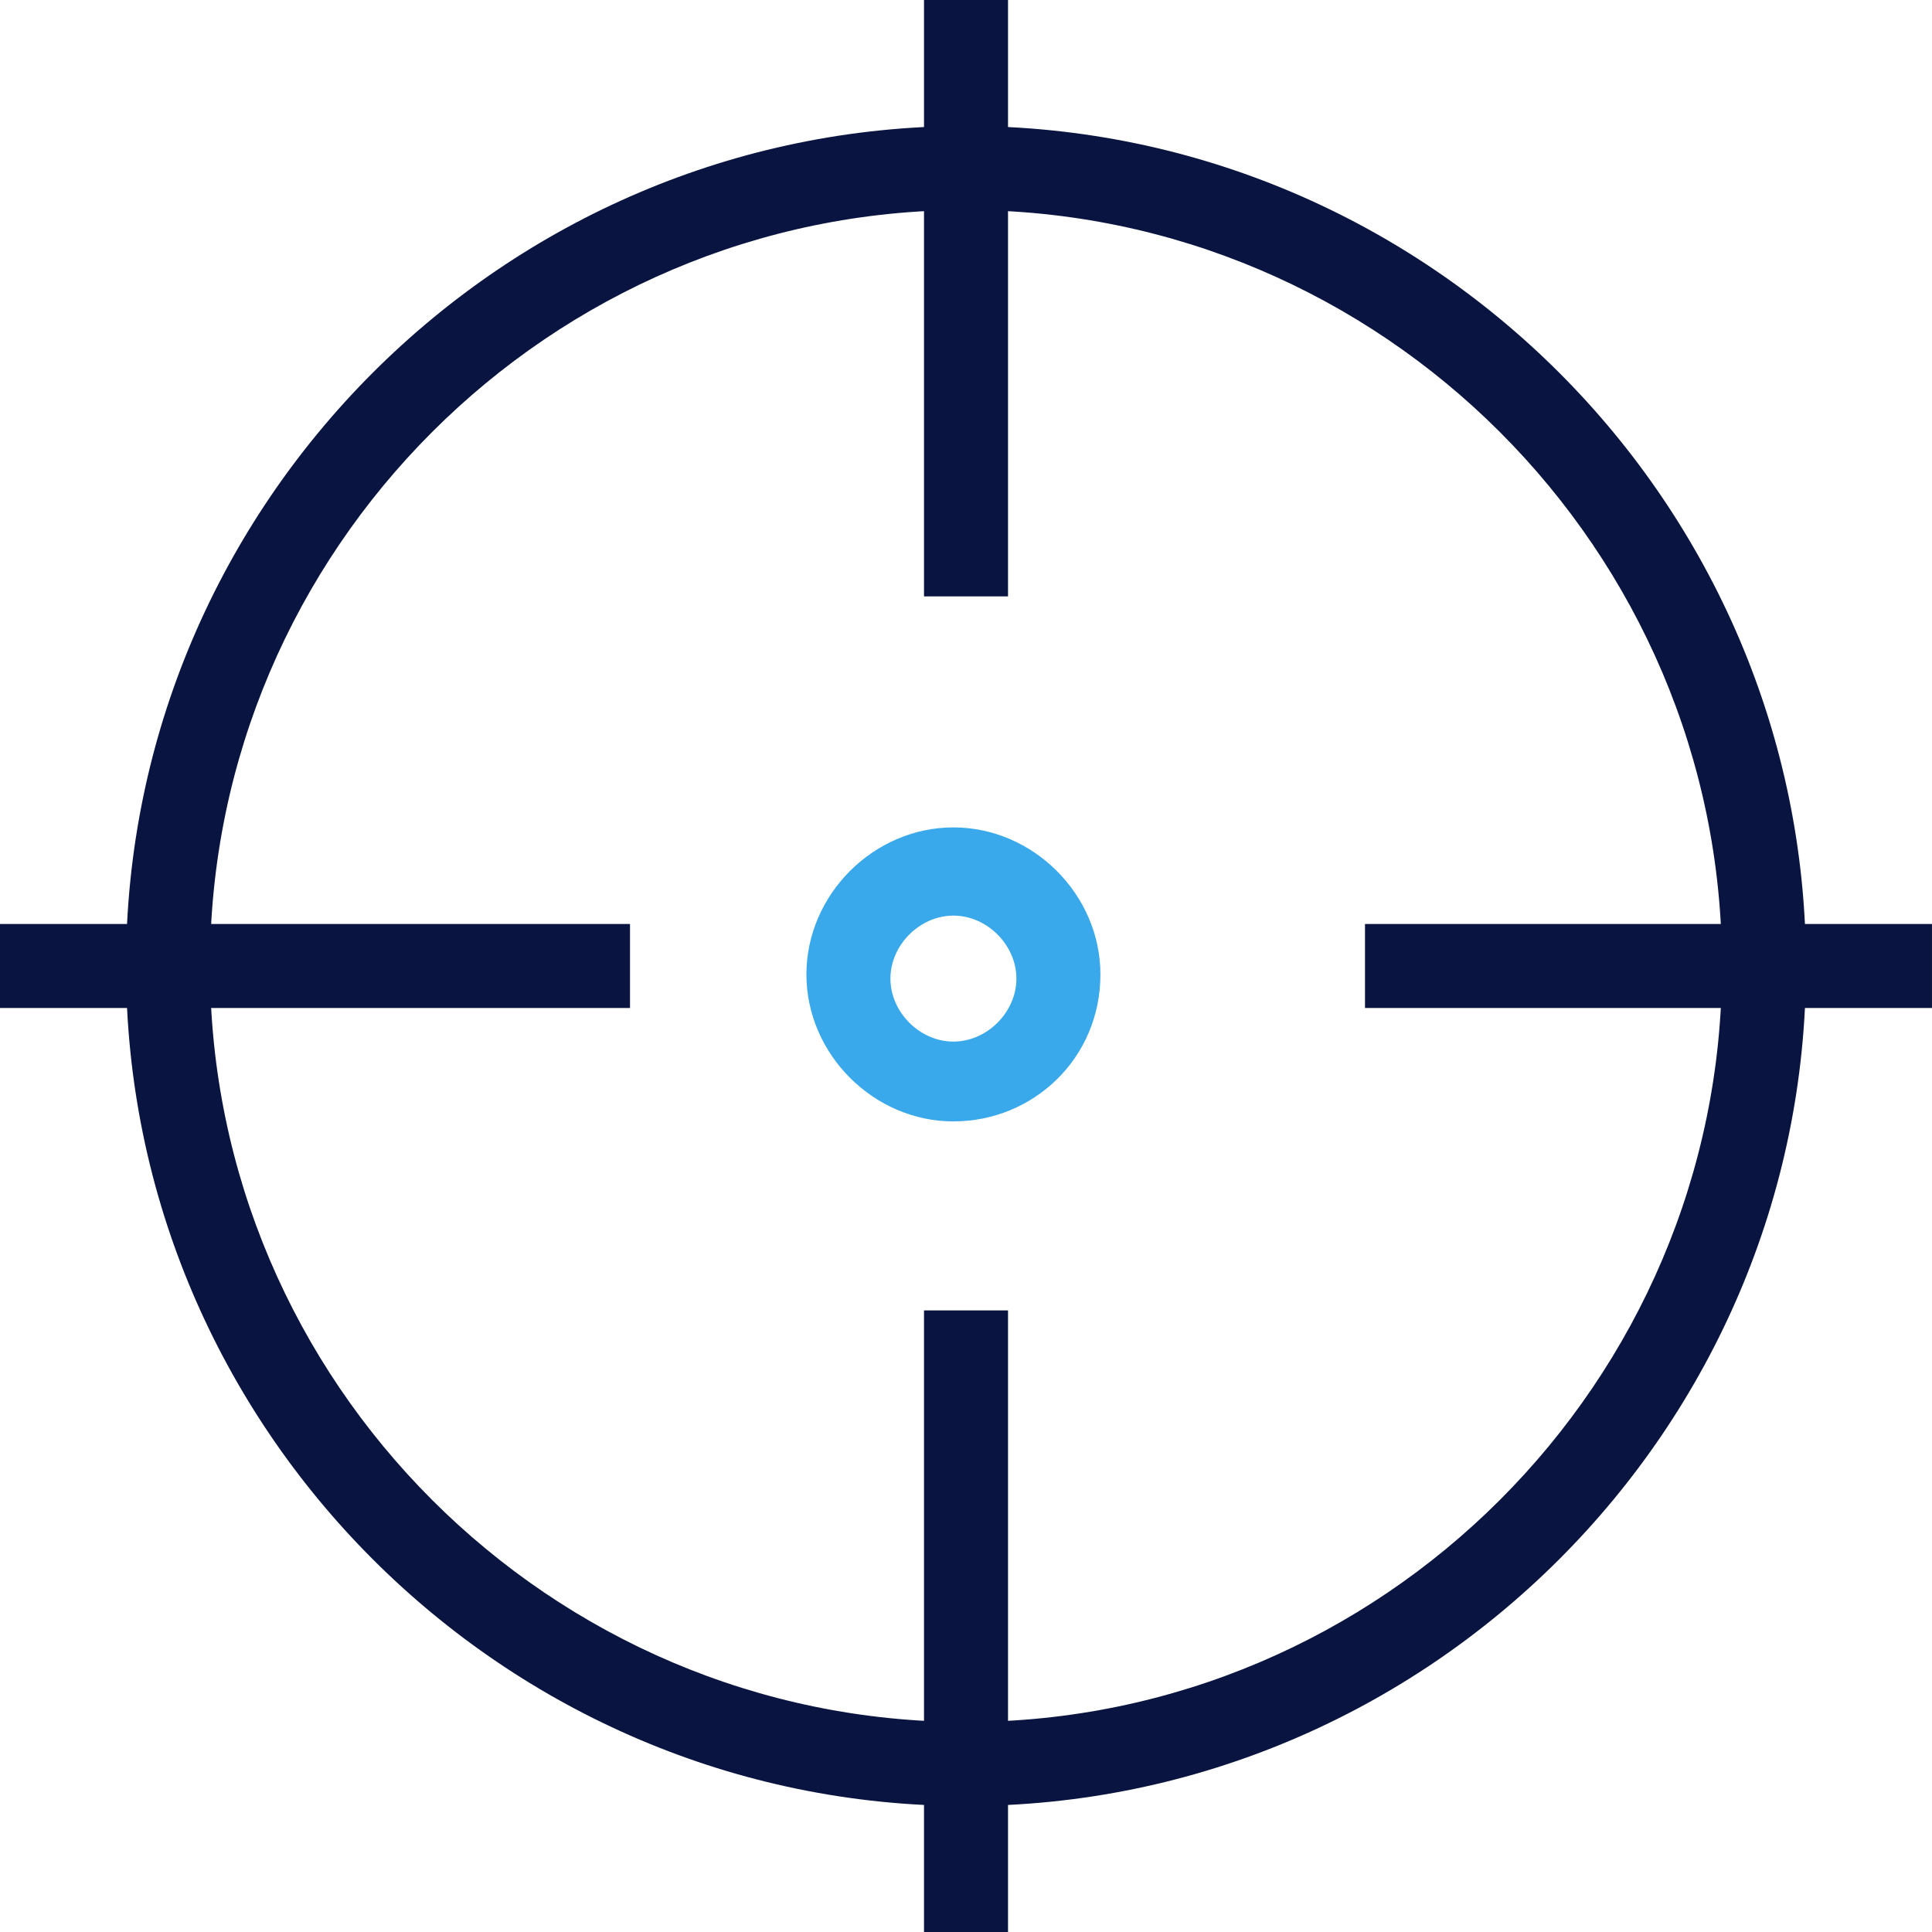
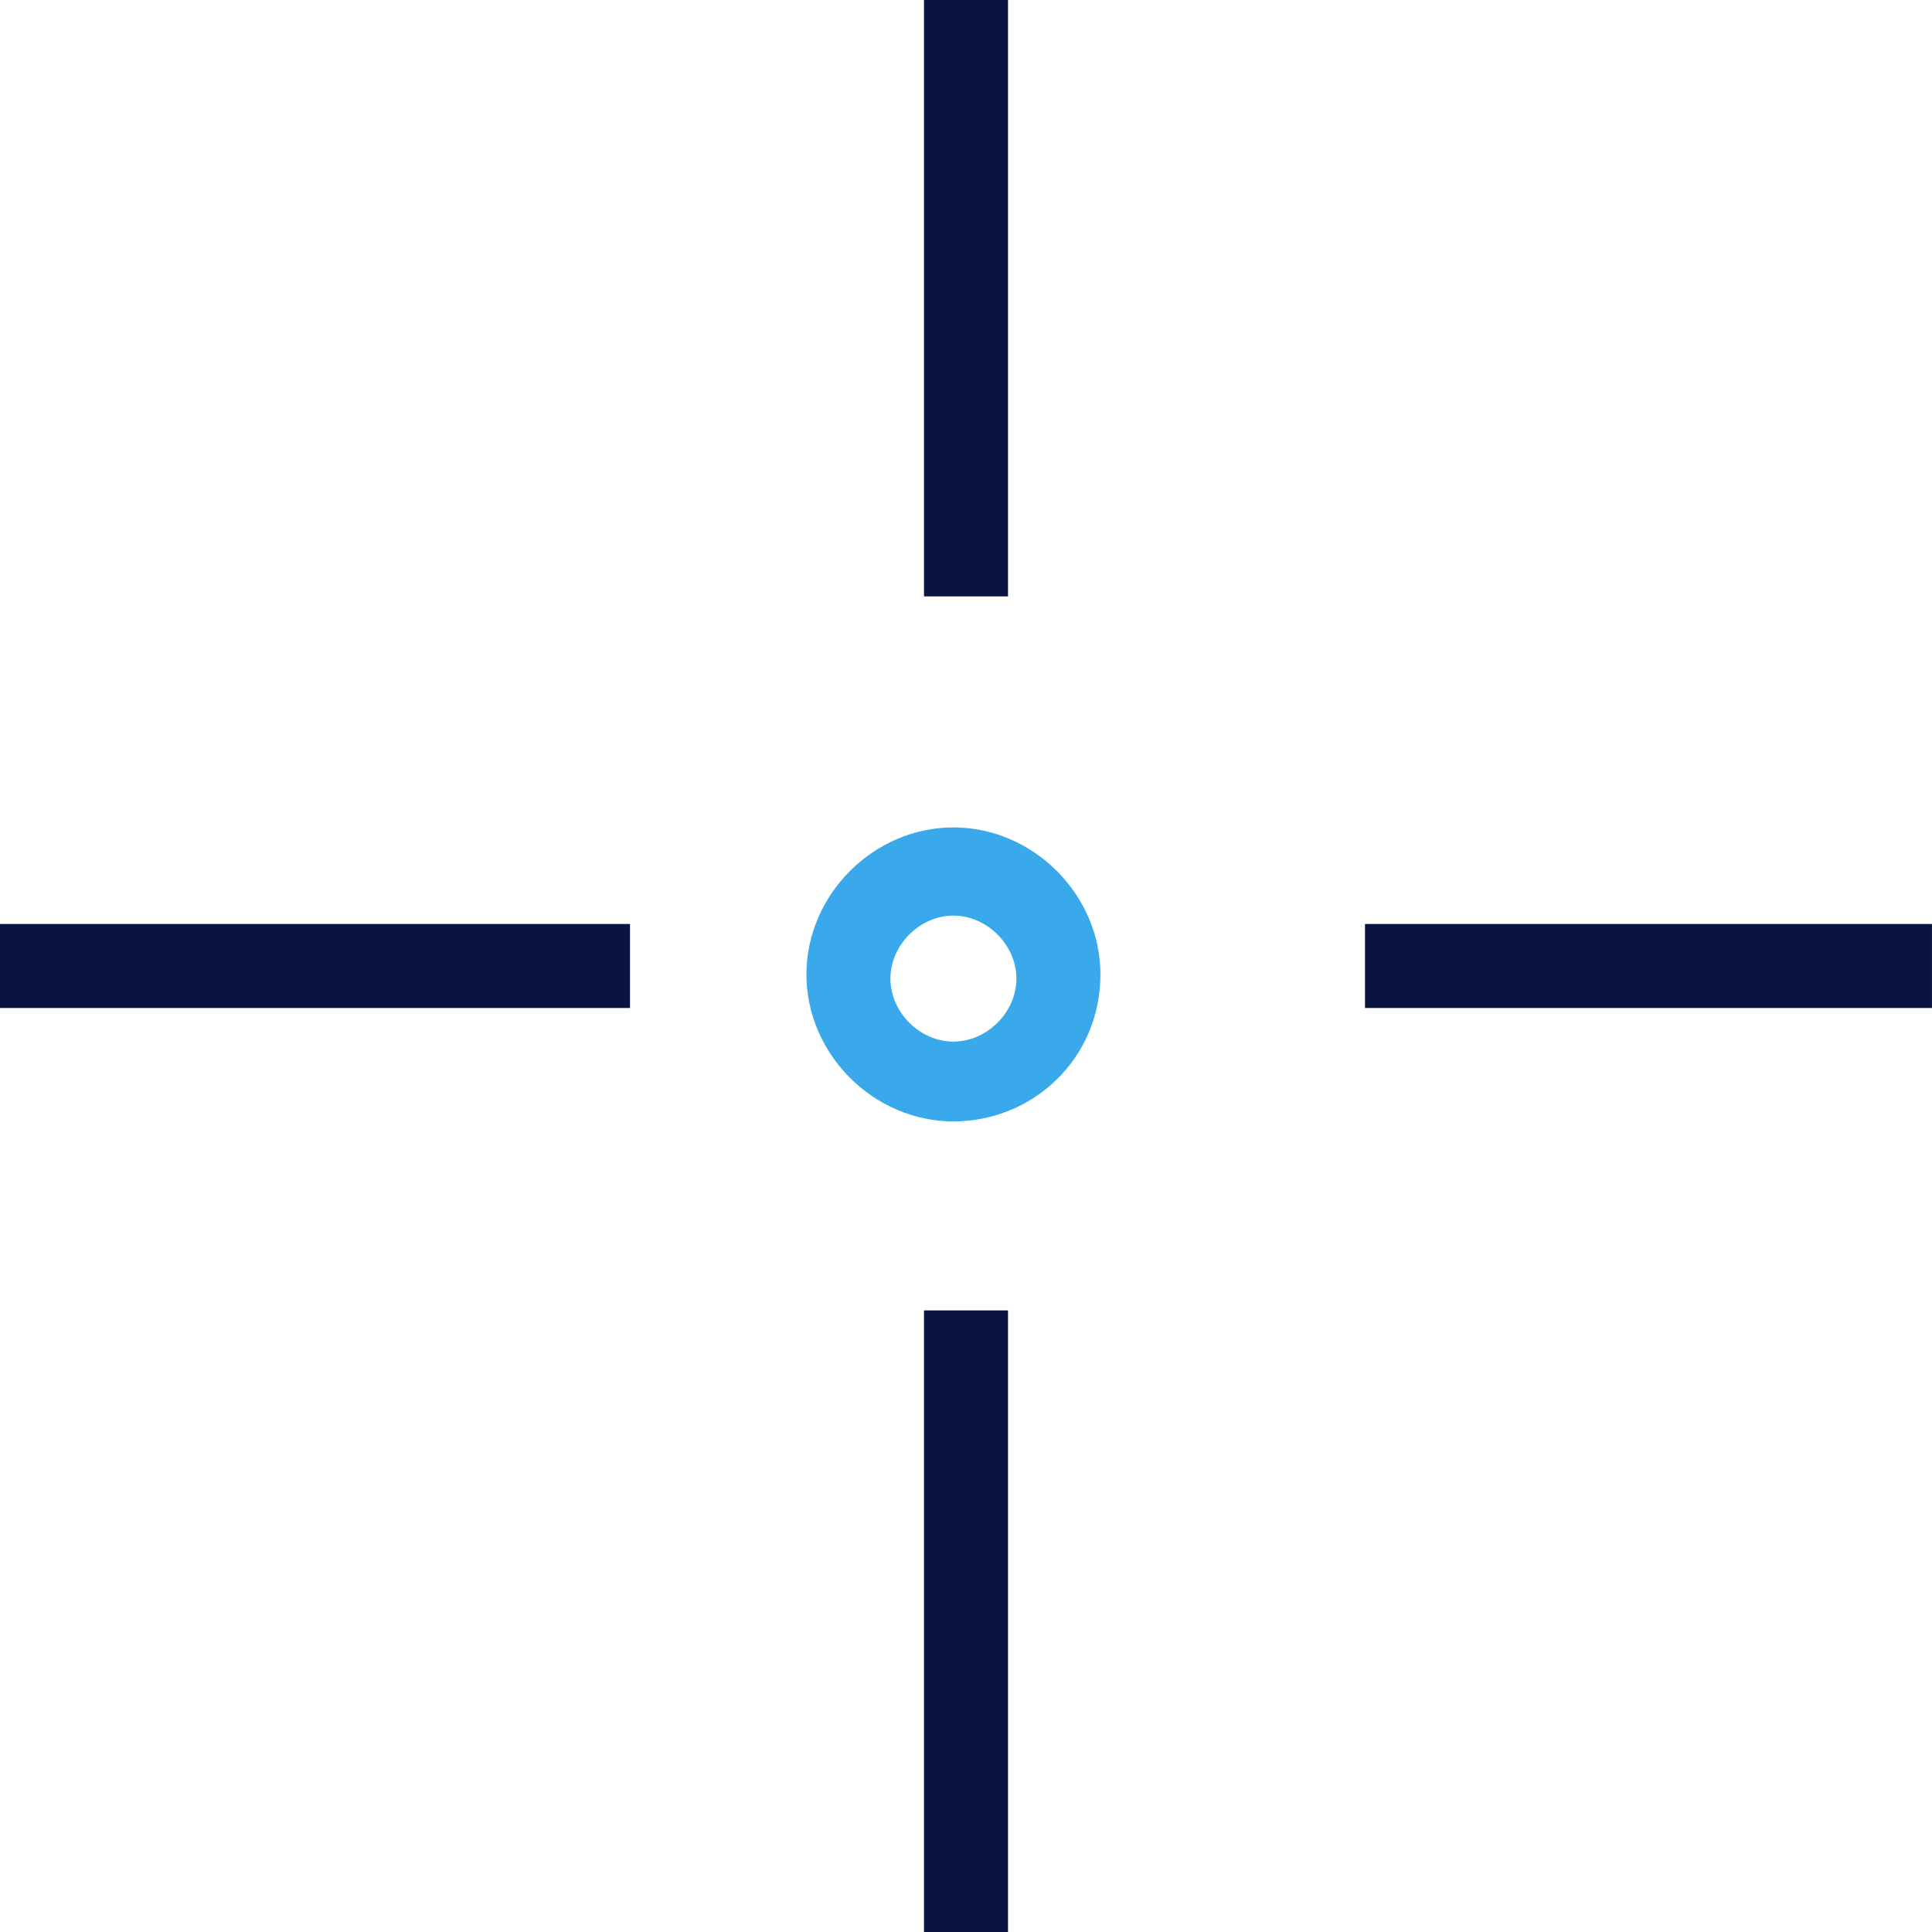
<svg xmlns="http://www.w3.org/2000/svg" width="110" height="110" viewBox="0 0 110 110" fill="none">
  <g clip-path="url(#clip0)">
-     <path d="M55 7.174C28.695 7.174 7.174 28.695 7.174 55C7.174 81.304 28.695 102.826 55 102.826C81.304 102.826 102.826 81.304 102.826 55C102.826 28.695 81.304 7.174 55 7.174ZM55 98.043C31.326 98.043 11.956 78.674 11.956 55C11.956 31.326 31.326 11.957 55 11.957C78.674 11.957 98.043 31.326 98.043 55C98.043 78.674 78.674 98.043 55 98.043Z" fill="#091540" />
    <path d="M109.999 52.608H77.717V57.391H109.999V52.608Z" fill="#091540" />
    <path d="M57.392 0H52.609V33.956H57.392V0Z" fill="#091540" />
    <path d="M35.87 52.608H0V57.391H35.87V52.608Z" fill="#091540" />
    <path d="M57.392 74.609H52.609V110H57.392V74.609Z" fill="#091540" />
    <path d="M54.283 47.109C49.74 47.109 45.914 50.935 45.914 55.478C45.914 60.022 49.74 63.848 54.283 63.848C58.827 63.848 62.653 60.261 62.653 55.478C62.653 50.935 58.827 47.109 54.283 47.109ZM54.283 59.304C52.37 59.304 50.697 57.631 50.697 55.718C50.697 53.804 52.37 52.131 54.283 52.131C56.197 52.131 57.87 53.804 57.87 55.718C57.87 57.63 56.197 59.304 54.283 59.304Z" fill="#39A9EB" />
  </g>
  <defs>
    <clipPath id="clip0">
      <rect width="110" height="110" fill="white" />
    </clipPath>
  </defs>
</svg>